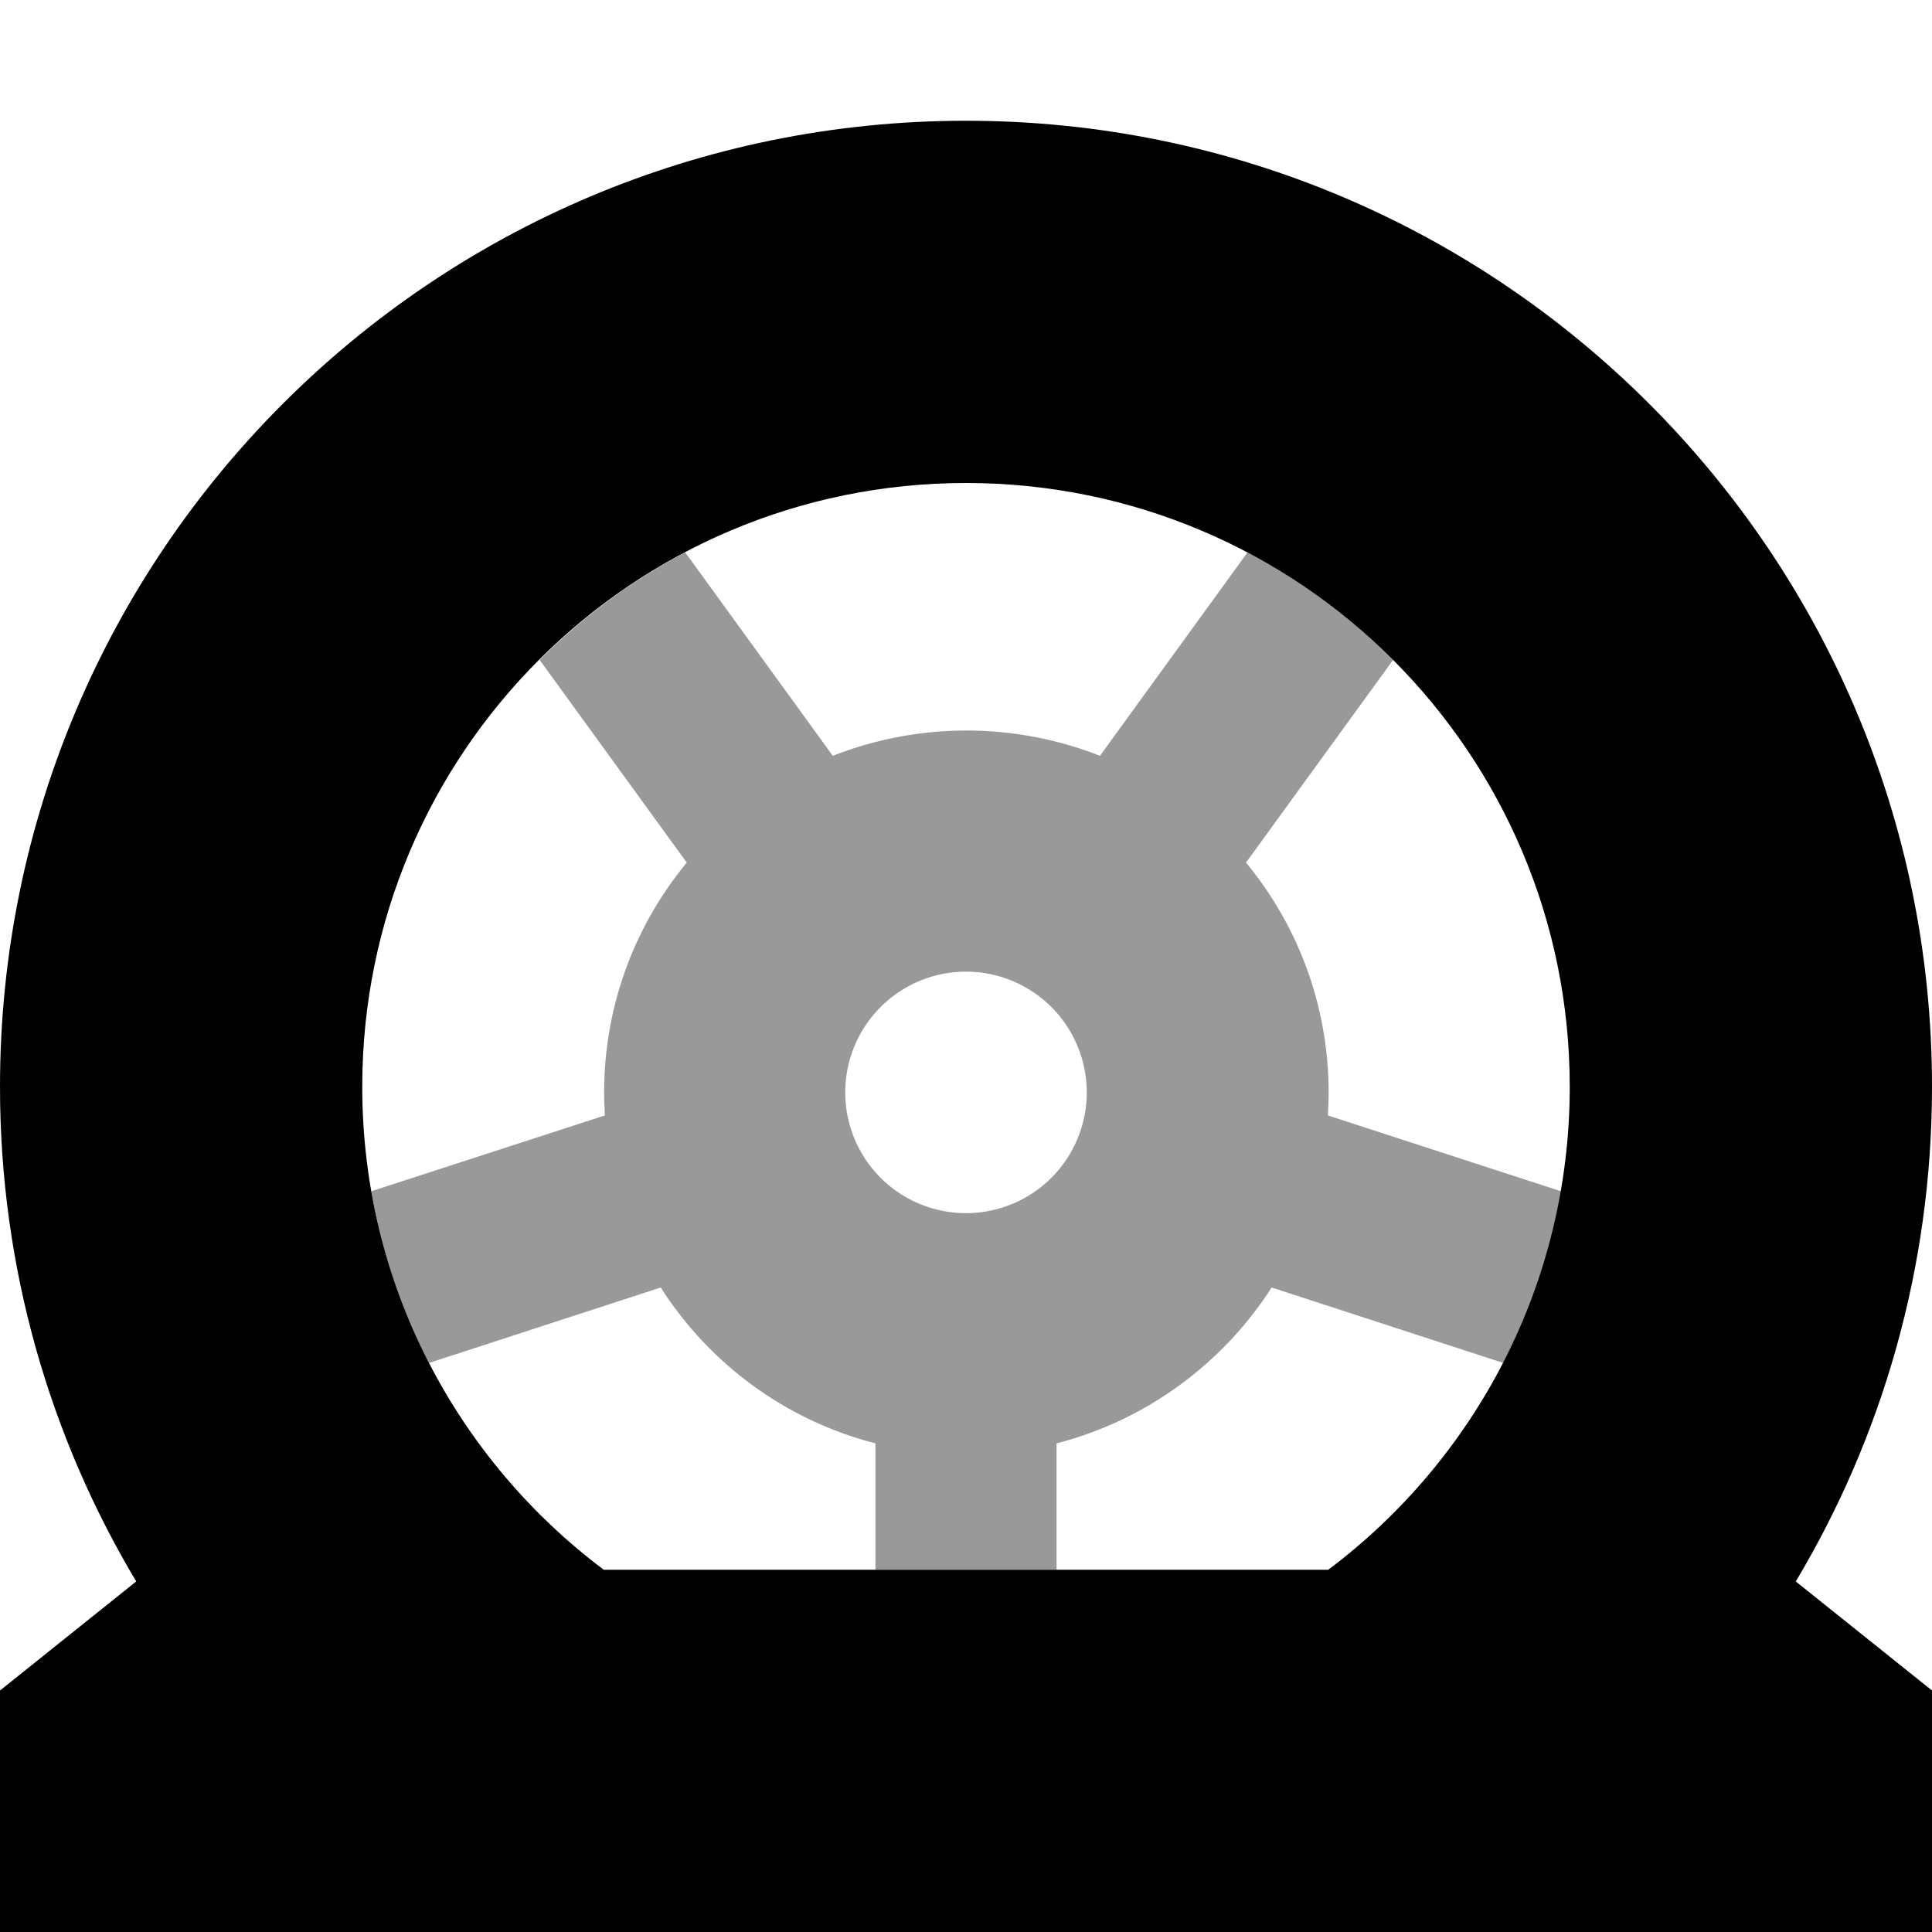
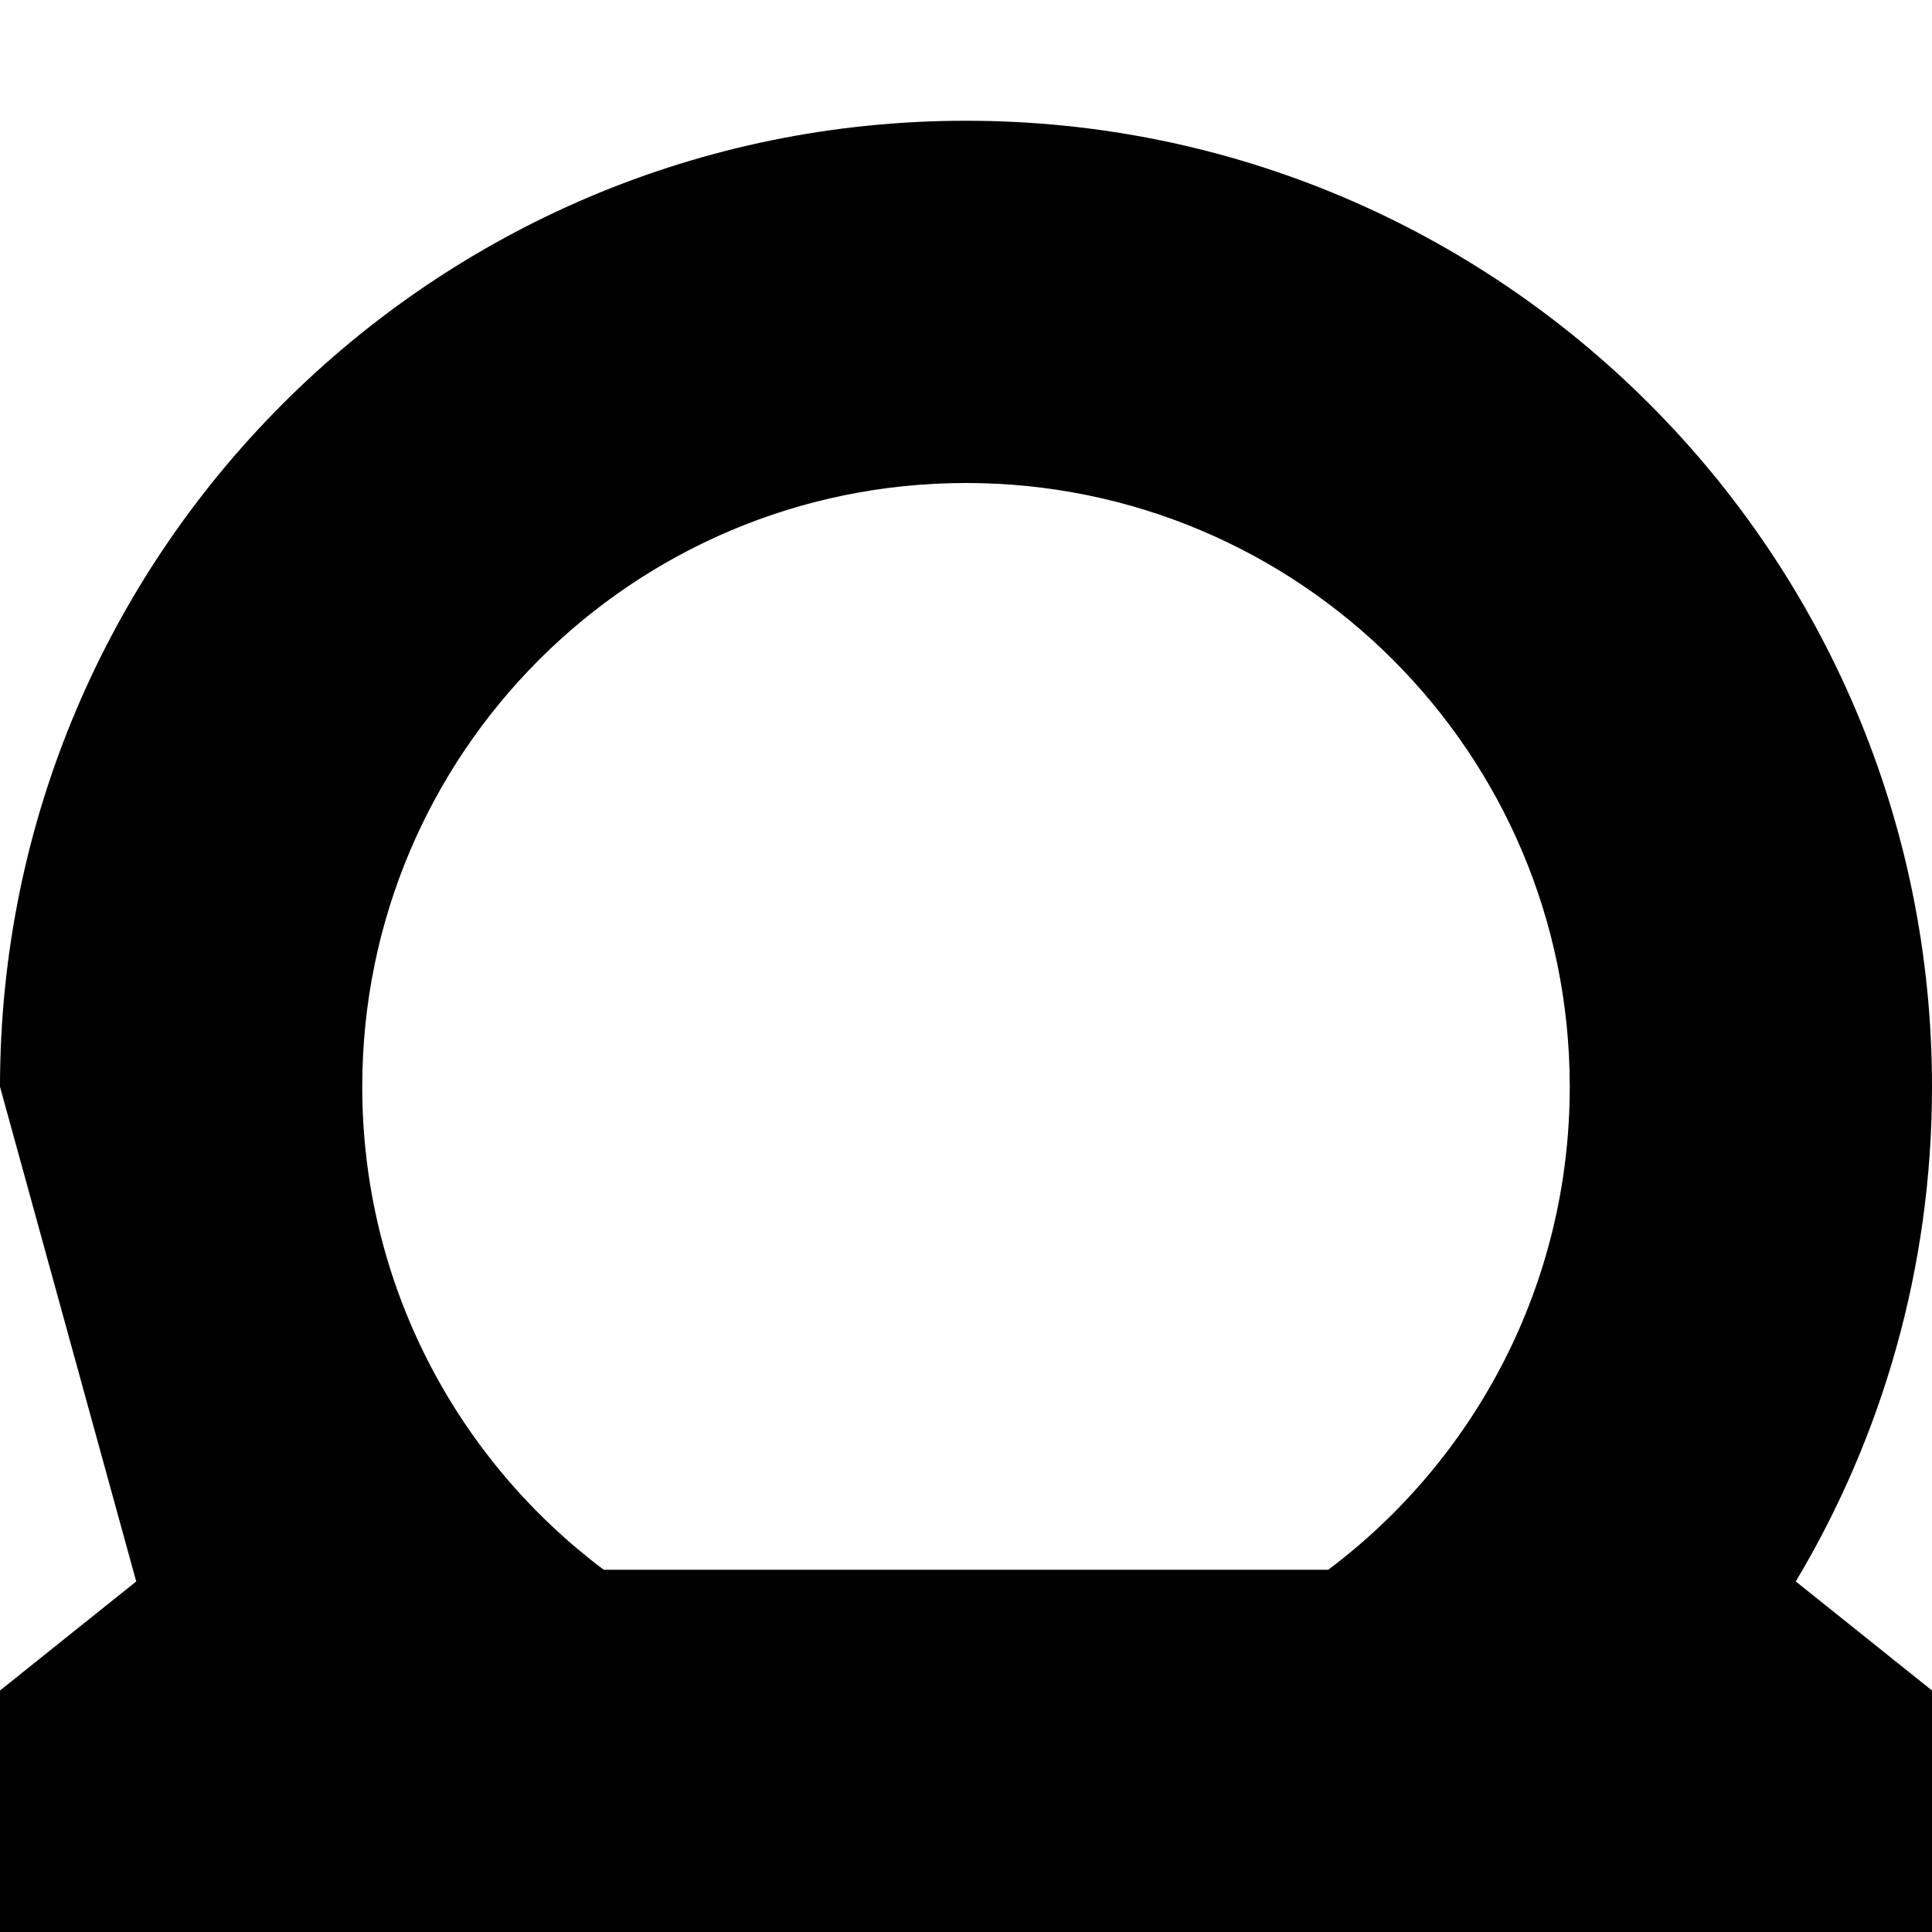
<svg xmlns="http://www.w3.org/2000/svg" viewBox="0 0 512 512">
-   <path style="fill:currentColor;opacity:.4" d="M98.4 315.7c2.8 16.1 8 31.4 15.3 45.5l61.4-20c12.9 20.2 33.1 35.2 56.9 41.3l0 33.5 48 0 0-33.5c23.8-6.1 44.1-21.2 57-41.3l61.4 20c7.3-14.1 12.5-29.4 15.3-45.5l-61.8-20.1c.1-2 .2-4 .2-6 0-23.2-8.2-44.4-21.9-61l38.4-52.9 .6-.8c-11.3-11.3-24.3-21-38.6-28.5l-.8 1.1-38.3 52.8c-10.9-4.3-22.9-6.7-35.4-6.7s-24.4 2.4-35.4 6.7l-38.3-52.8-.8-1.1c-14.3 7.5-27.3 17.2-38.6 28.5l.6 .8 38.4 52.9c-13.7 16.6-21.9 37.8-21.9 61 0 2 .1 4 .2 6L98.4 315.7zM288 289.5a32 32 0 1 1 -64 0 32 32 0 1 1 64 0z" />
-   <path style="fill:currentColor;opacity:1" d="M0 288C0 146.6 114.6 32 256 32S512 146.6 512 288c0 47.9-13.2 92.8-36.1 131.1l36.1 28.9 0 64-512 0 0-64 36.1-28.9C13.2 380.8 0 335.9 0 288zm416 0c0-88.4-71.6-160-160-160S96 199.6 96 288c0 52.3 25.1 98.8 64 128l192 0c38.9-29.2 64-75.7 64-128z" />
+   <path style="fill:currentColor;opacity:1" d="M0 288C0 146.6 114.6 32 256 32S512 146.6 512 288c0 47.9-13.2 92.8-36.1 131.1l36.1 28.9 0 64-512 0 0-64 36.1-28.9zm416 0c0-88.4-71.6-160-160-160S96 199.6 96 288c0 52.3 25.1 98.8 64 128l192 0c38.9-29.2 64-75.7 64-128z" />
</svg>